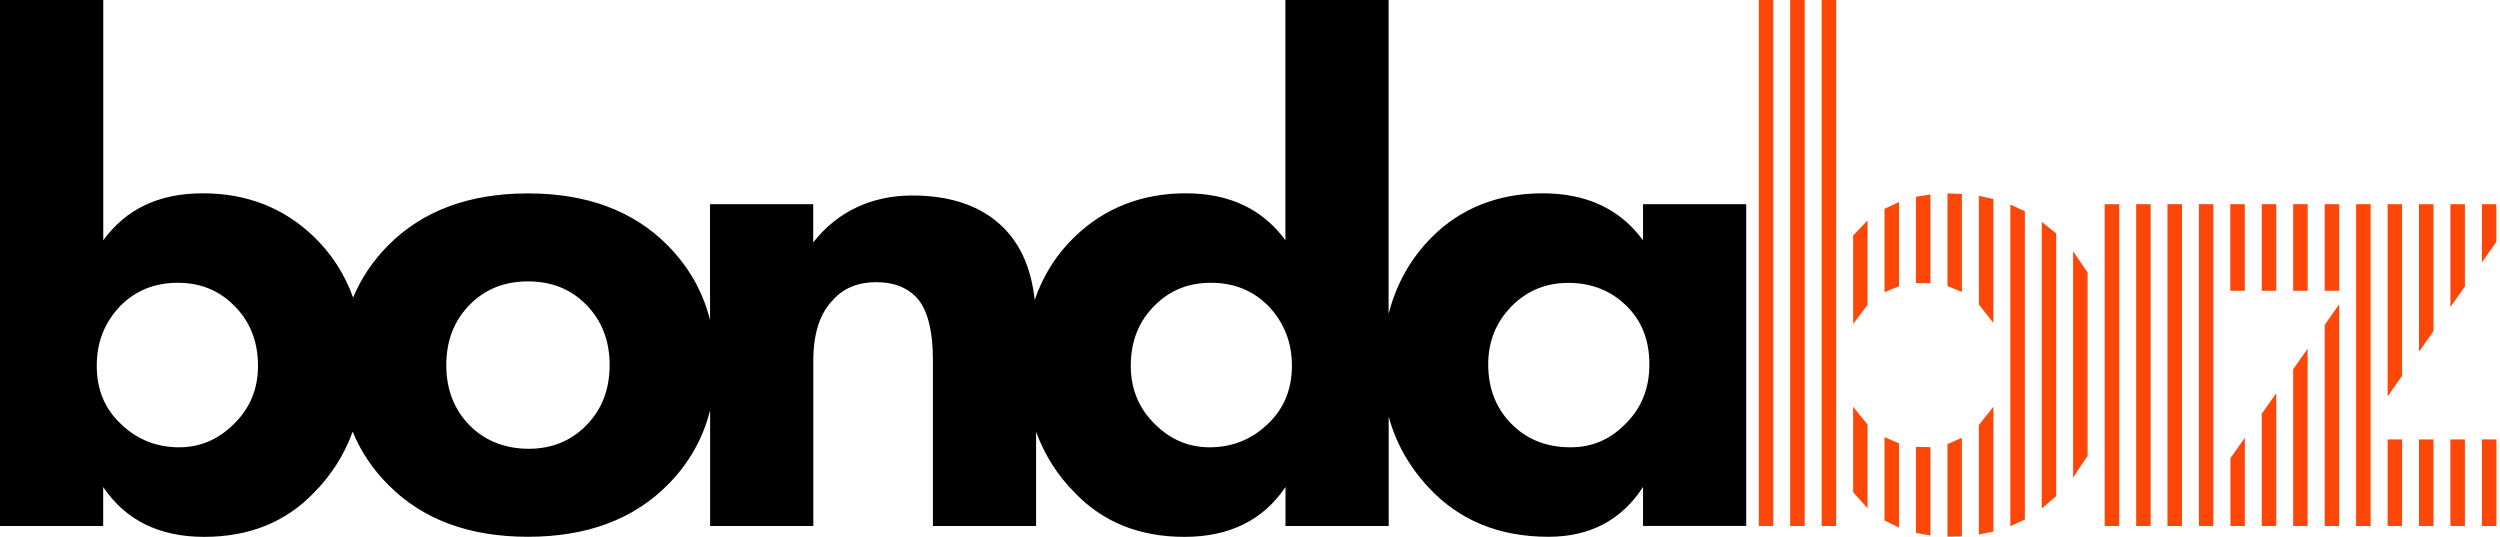
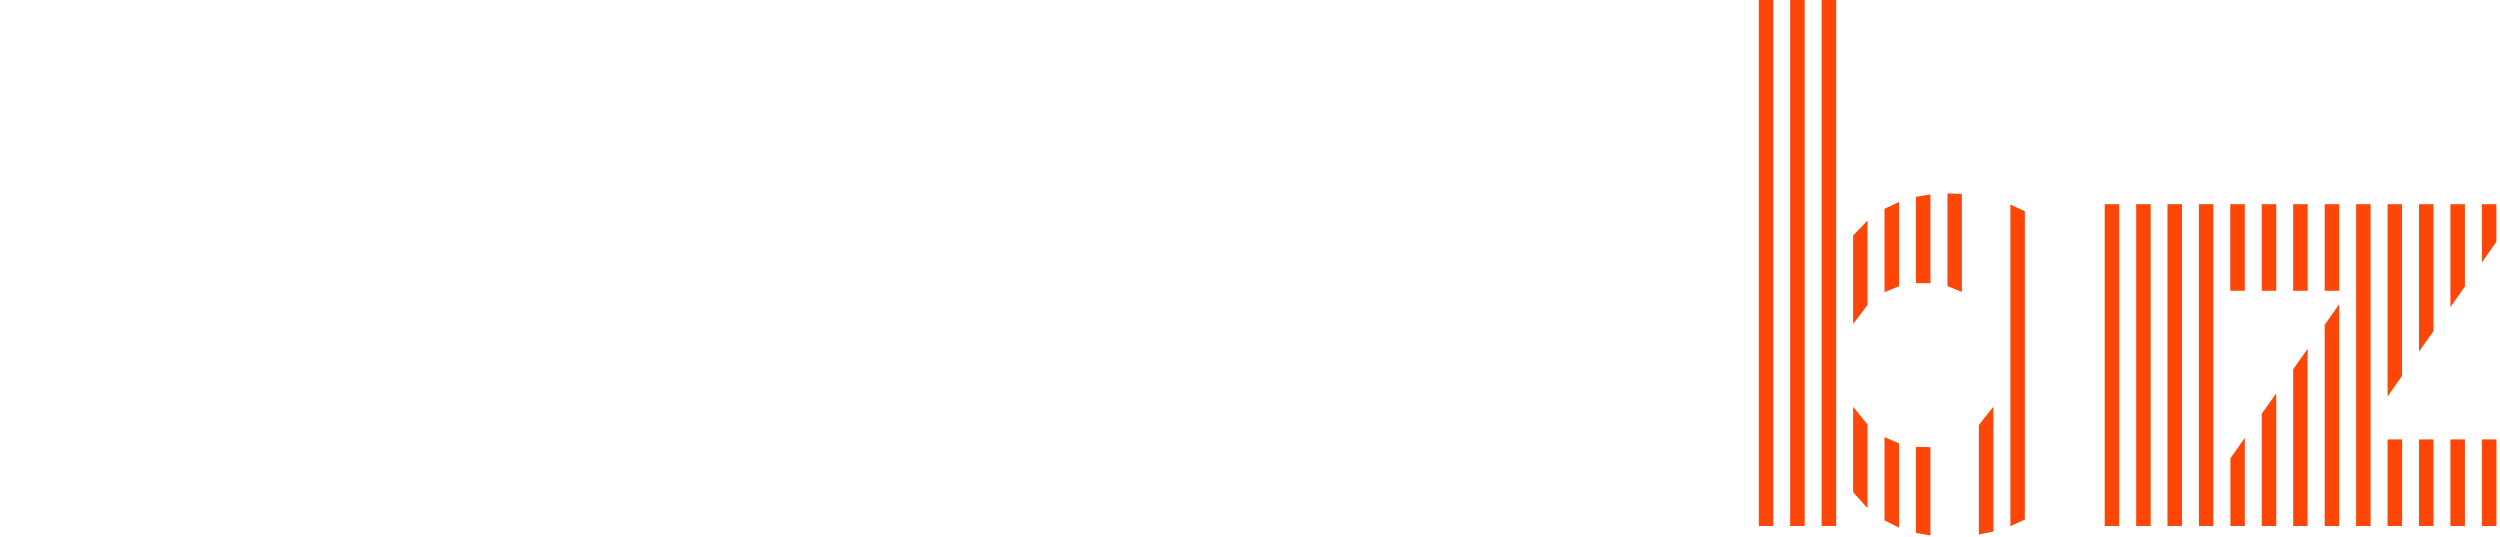
<svg xmlns="http://www.w3.org/2000/svg" width="312" height="67" viewBox="0 0 312 67" fill="none">
-   <path d="M202.708 53.037C200.863 54.894 198.629 55.823 196.003 55.823C192.9 55.823 190.373 54.774 188.409 52.676C186.619 50.753 185.729 48.349 185.729 45.475C185.729 42.602 186.717 40.165 188.68 38.188C190.59 36.265 192.944 35.303 195.743 35.303C198.542 35.303 200.983 36.232 202.892 38.089C204.856 39.947 205.843 42.405 205.843 45.475C205.843 48.546 204.801 51.059 202.719 53.037M158.282 52.851C156.254 54.828 153.813 55.823 150.949 55.823C148.388 55.823 146.154 54.894 144.244 53.037C142.161 51.059 141.12 48.59 141.12 45.65C141.12 42.525 142.161 39.98 144.244 37.991C146.088 36.188 148.388 35.292 151.122 35.292C154.04 35.292 156.46 36.286 158.369 38.264C160.278 40.307 161.233 42.766 161.233 45.65C161.233 48.535 160.246 50.993 158.282 52.851ZM73.131 53.124C71.222 55.047 68.835 56.008 65.982 56.008C63.129 56.008 60.557 55.047 58.648 53.124C56.684 51.146 55.697 48.622 55.697 45.563C55.697 42.504 56.684 39.98 58.648 38.002C60.557 36.079 62.966 35.117 65.895 35.117C68.824 35.117 71.233 36.079 73.131 38.002C75.095 39.98 76.082 42.504 76.082 45.563C76.082 48.622 75.095 51.146 73.131 53.124ZM29.064 53.037C27.154 54.894 24.919 55.823 22.359 55.823C19.495 55.823 17.054 54.828 15.025 52.851C13.062 50.993 12.075 48.59 12.075 45.65C12.075 42.711 13.029 40.307 14.939 38.264C16.848 36.286 19.256 35.292 22.186 35.292C24.93 35.292 27.219 36.188 29.064 37.991C31.147 39.969 32.199 42.525 32.199 45.65C32.199 48.59 31.157 51.059 29.064 53.037ZM205.04 29.982C202.176 26.081 198.01 24.125 192.521 24.125C187.031 24.125 182.301 25.961 178.667 29.621C176.02 32.287 174.241 35.478 173.297 39.182V0H160.42V29.982C157.555 26.081 153.411 24.125 147.987 24.125C142.563 24.125 137.887 25.928 134.133 29.534C131.812 31.774 130.163 34.418 129.132 37.434C128.72 33.642 127.44 30.637 125.27 28.452C122.59 25.753 118.771 24.399 113.824 24.399C108.877 24.399 104.527 26.354 101.489 30.255V25.48H88.612V39.925C87.722 36.407 85.965 33.293 83.318 30.616C79.022 26.289 73.218 24.136 65.884 24.136C58.55 24.136 52.746 26.3 48.45 30.616C46.519 32.561 45.065 34.746 44.067 37.139C43.026 34.243 41.409 31.697 39.164 29.534C35.41 25.928 30.789 24.125 25.31 24.125C19.831 24.125 15.741 26.081 12.888 29.982V0H0V65.646H12.877V60.783C15.676 64.924 19.875 67 25.484 67C31.092 67 35.649 65.165 39.164 61.505C41.366 59.286 42.972 56.741 44.013 53.867C45.011 56.315 46.487 58.532 48.461 60.51C52.746 64.837 58.561 66.99 65.895 66.99C73.229 66.99 79.033 64.826 83.329 60.51C85.987 57.833 87.733 54.73 88.623 51.201V65.646H101.5V45.028C101.5 41.608 102.336 39.051 104.006 37.379C105.319 35.937 107.109 35.216 109.366 35.216C111.449 35.216 113.087 35.817 114.28 37.019C115.712 38.461 116.428 41.127 116.428 45.028V65.646H129.305V53.889C130.347 56.752 131.953 59.297 134.144 61.505C137.659 65.165 142.215 67 147.824 67C153.433 67 157.631 64.924 160.43 60.783V65.646H173.308V51.999C174.208 55.298 175.879 58.259 178.32 60.871C182.139 64.957 187.107 66.99 193.248 66.99C198.433 66.99 202.371 64.913 205.051 60.772V65.635H217.928V25.48H205.051V29.982H205.04Z" fill="black" />
  <path d="M291.935 25.482H290.123V36.288H291.935V25.482Z" fill="#FD4708" />
  <path d="M284.077 25.482H282.266V36.288H284.077V25.482Z" fill="#FD4708" />
  <path d="M280.152 25.482H278.34V36.288H280.152V25.482Z" fill="#FD4708" />
  <path d="M287.999 25.482H286.188V36.288H287.999V25.482Z" fill="#FD4708" />
  <path d="M294.043 65.647H295.855V54.841V52.481V25.482H294.043V65.647Z" fill="#FD4708" />
  <path d="M290.123 65.645H291.935V37.969L290.123 40.536V65.645Z" fill="#FD4708" />
  <path d="M278.355 65.645H280.156V54.631L278.355 57.188V65.645Z" fill="#FD4708" />
  <path d="M282.266 65.645H284.077V49.081L282.266 51.638V65.645Z" fill="#FD4708" />
  <path d="M286.188 65.646H287.988V43.532L286.188 46.088V65.646Z" fill="#FD4708" />
  <path d="M268.405 25.482H266.594V65.647H268.405V25.482Z" fill="#FD4708" />
  <path d="M250.893 65.658L252.704 64.838V26.366L250.893 25.525V65.658Z" fill="#FD4708" />
-   <path d="M254.812 63.459L256.613 61.918V29.139L254.812 27.686V63.459Z" fill="#FD4708" />
-   <path d="M246.963 38.001L248.775 40.306V24.835L246.963 24.441V38.001Z" fill="#FD4708" />
  <path d="M272.312 25.482H270.5V65.647H272.312V25.482Z" fill="#FD4708" />
  <path d="M246.963 53.038V66.707L248.775 66.335V50.765L246.963 53.038Z" fill="#FD4708" />
-   <path d="M258.723 59.602L260.534 56.881V34.002L258.723 31.357V59.602Z" fill="#FD4708" />
+   <path d="M258.723 59.602V34.002L258.723 31.357V59.602Z" fill="#FD4708" />
  <path d="M301.891 43.893L303.702 41.325V25.482H301.891V43.893Z" fill="#FD4708" />
  <path d="M264.48 25.482H262.668V65.647H264.48V25.482Z" fill="#FD4708" />
  <path d="M231.27 61.419L233.07 63.429V52.983L231.27 50.765V61.419Z" fill="#FD4708" />
  <path d="M235.188 36.461L236.999 35.718V25.207L235.188 26.059V36.461Z" fill="#FD4708" />
  <path d="M235.188 64.947L236.999 65.843V55.332L235.188 54.556V64.947Z" fill="#FD4708" />
  <path d="M221.312 0H219.5V65.646H221.312V0Z" fill="#FD4708" />
  <path d="M229.152 0H227.34V65.646H229.152V0Z" fill="#FD4708" />
  <path d="M239.109 66.511L240.921 66.828V55.803L239.109 55.77V66.511Z" fill="#FD4708" />
  <path d="M225.224 0H223.412V65.646H225.224V0Z" fill="#FD4708" />
-   <path d="M243.043 66.978L244.844 66.934V54.631L243.043 55.418V66.978Z" fill="#FD4708" />
  <path d="M239.109 35.336H240.921V24.267L239.109 24.562V35.336Z" fill="#FD4708" />
  <path d="M275.5 25.482H274.426V65.647H275.521H276.227V60.184V36.288V25.482H275.521H275.5Z" fill="#FD4708" />
  <path d="M231.27 40.44L233.07 38.047V27.514L231.27 29.393V40.44Z" fill="#FD4708" />
  <path d="M311.558 54.839H309.746V65.645H311.558V54.839Z" fill="#FD4708" />
  <path d="M299.782 54.839H297.971V65.645H299.782V54.839Z" fill="#FD4708" />
  <path d="M303.702 54.839H301.891V65.645H303.702V54.839Z" fill="#FD4708" />
  <path d="M307.622 54.839H305.811V65.645H307.622V54.839Z" fill="#FD4708" />
  <path d="M297.971 49.476L299.772 46.908V25.482H297.971V49.476Z" fill="#FD4708" />
  <path d="M243.043 35.697L244.844 36.44V24.202L243.043 24.137V35.697Z" fill="#FD4708" />
  <path d="M309.746 25.482V32.748L311.547 30.17V25.482H309.746Z" fill="#FD4708" />
  <path d="M305.811 38.32L307.622 35.753V25.482H305.811V38.32Z" fill="#FD4708" />
</svg>